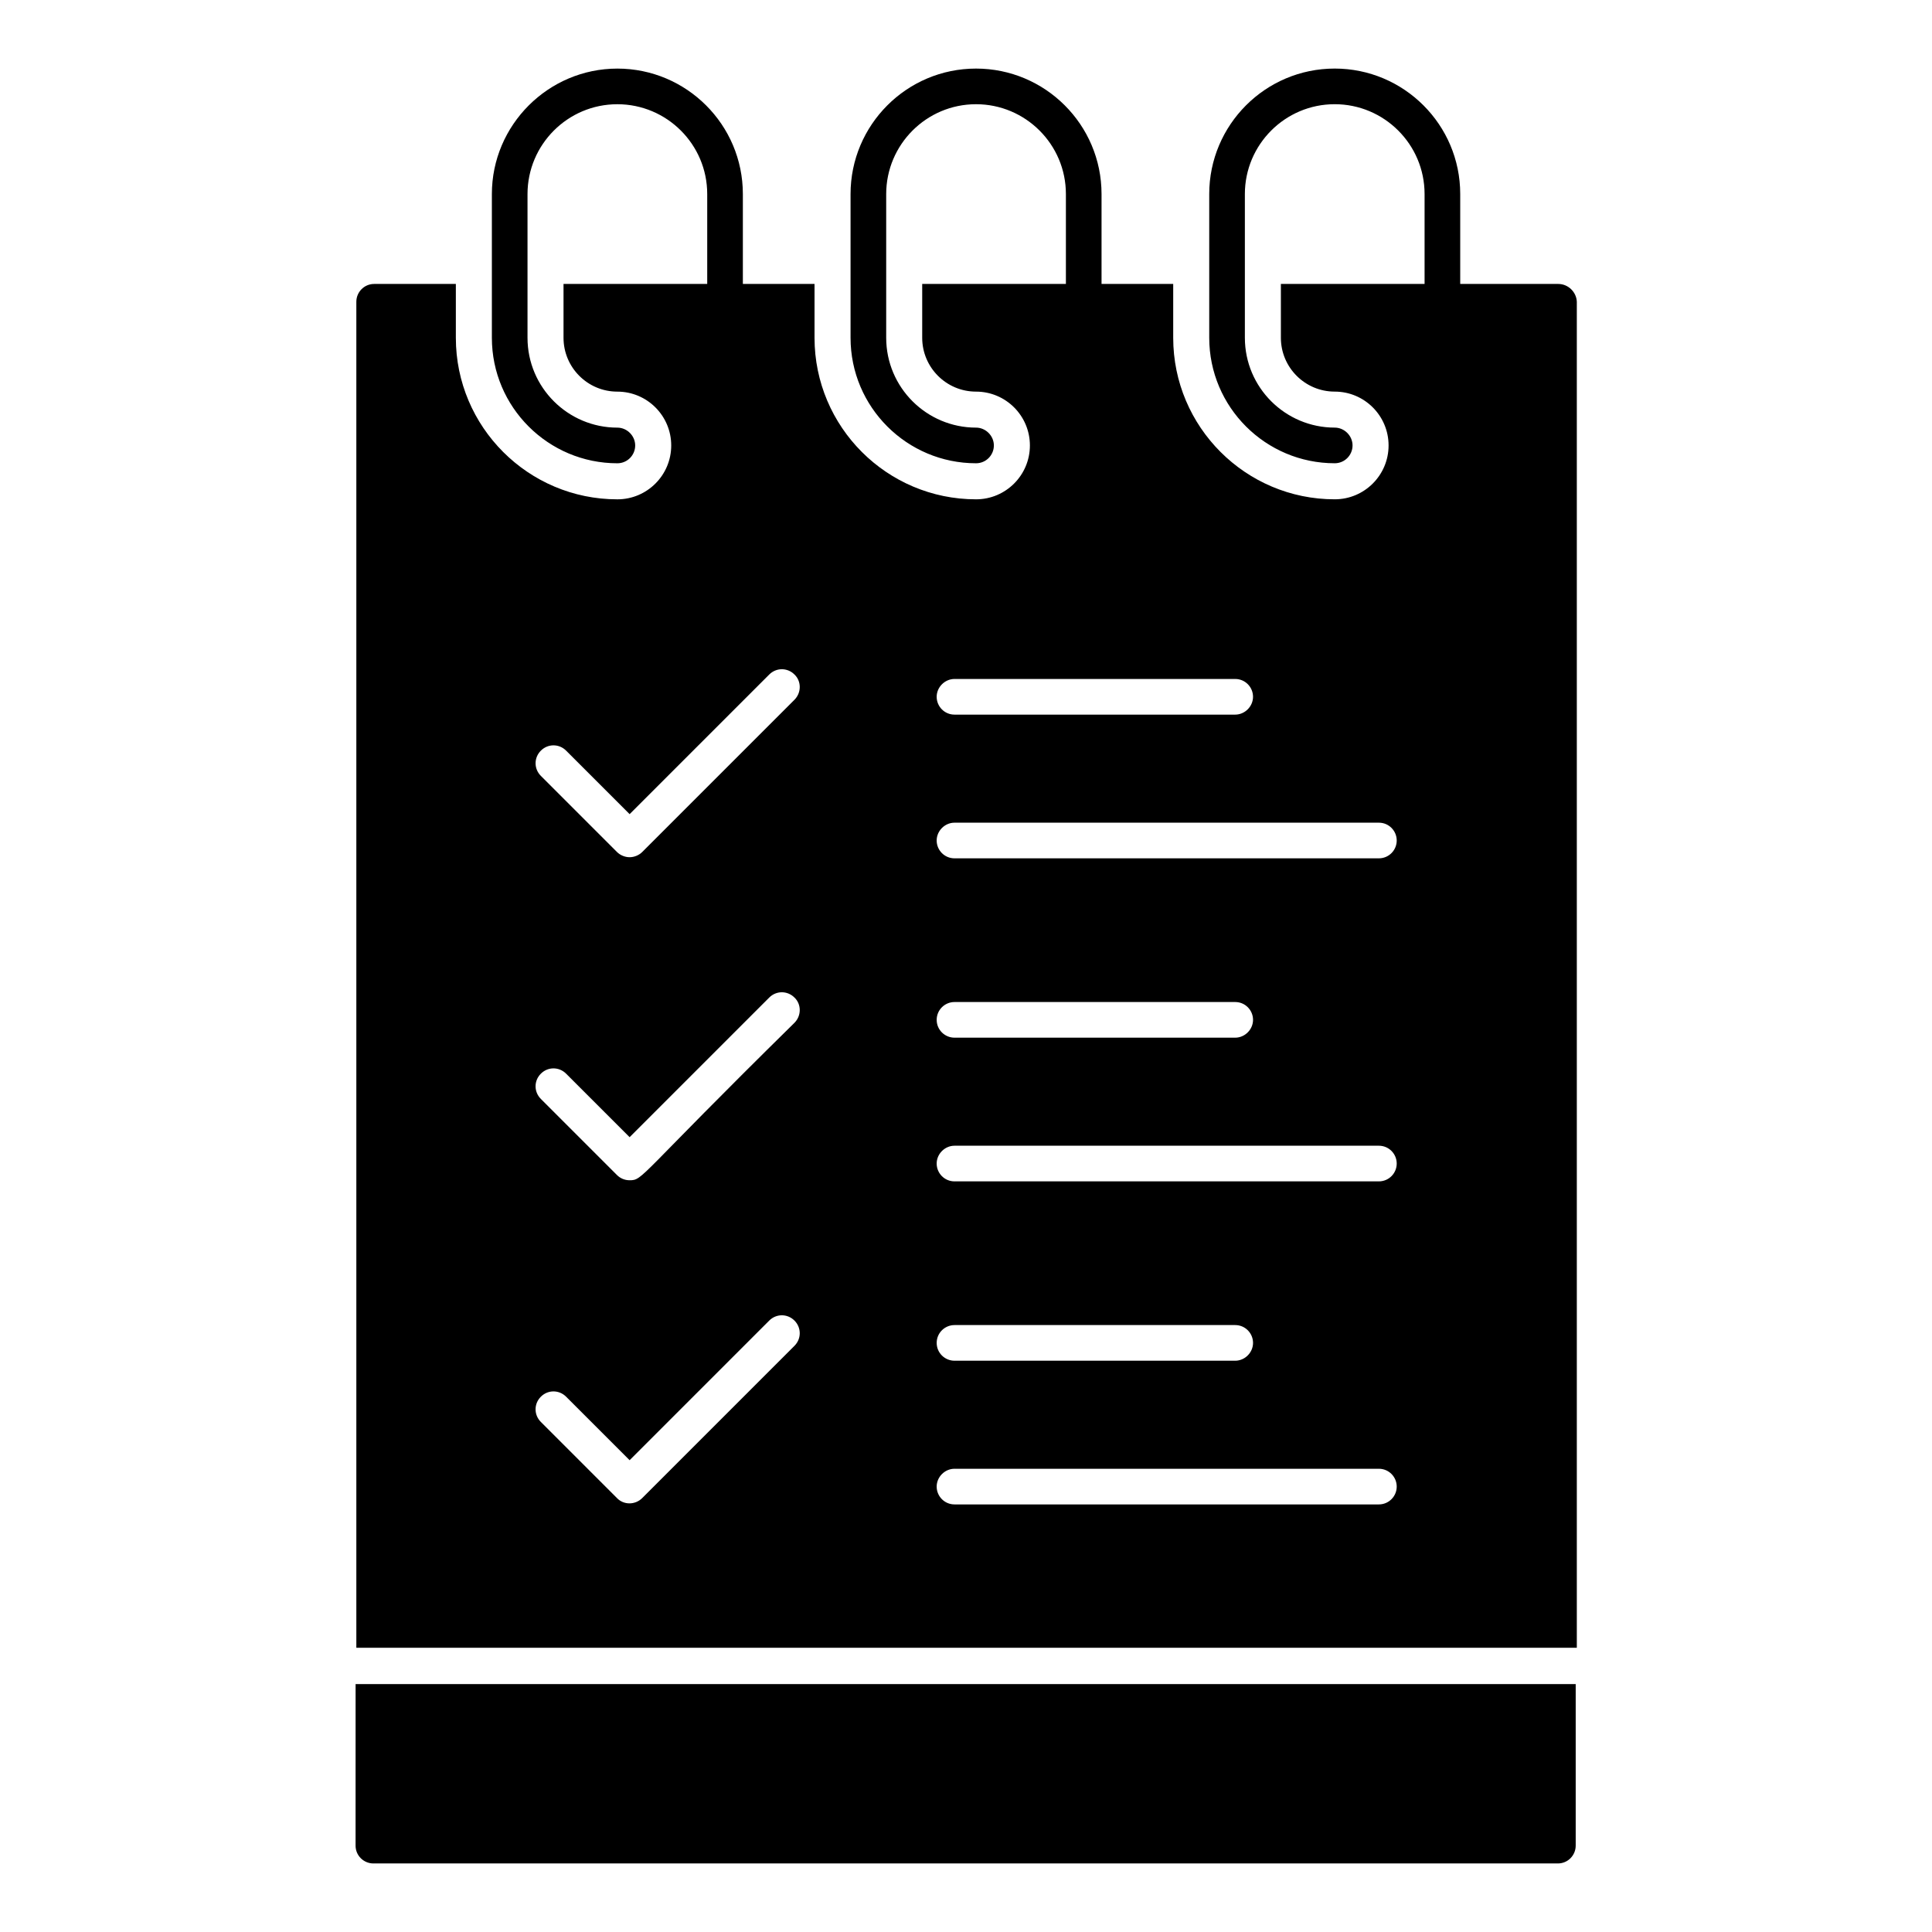
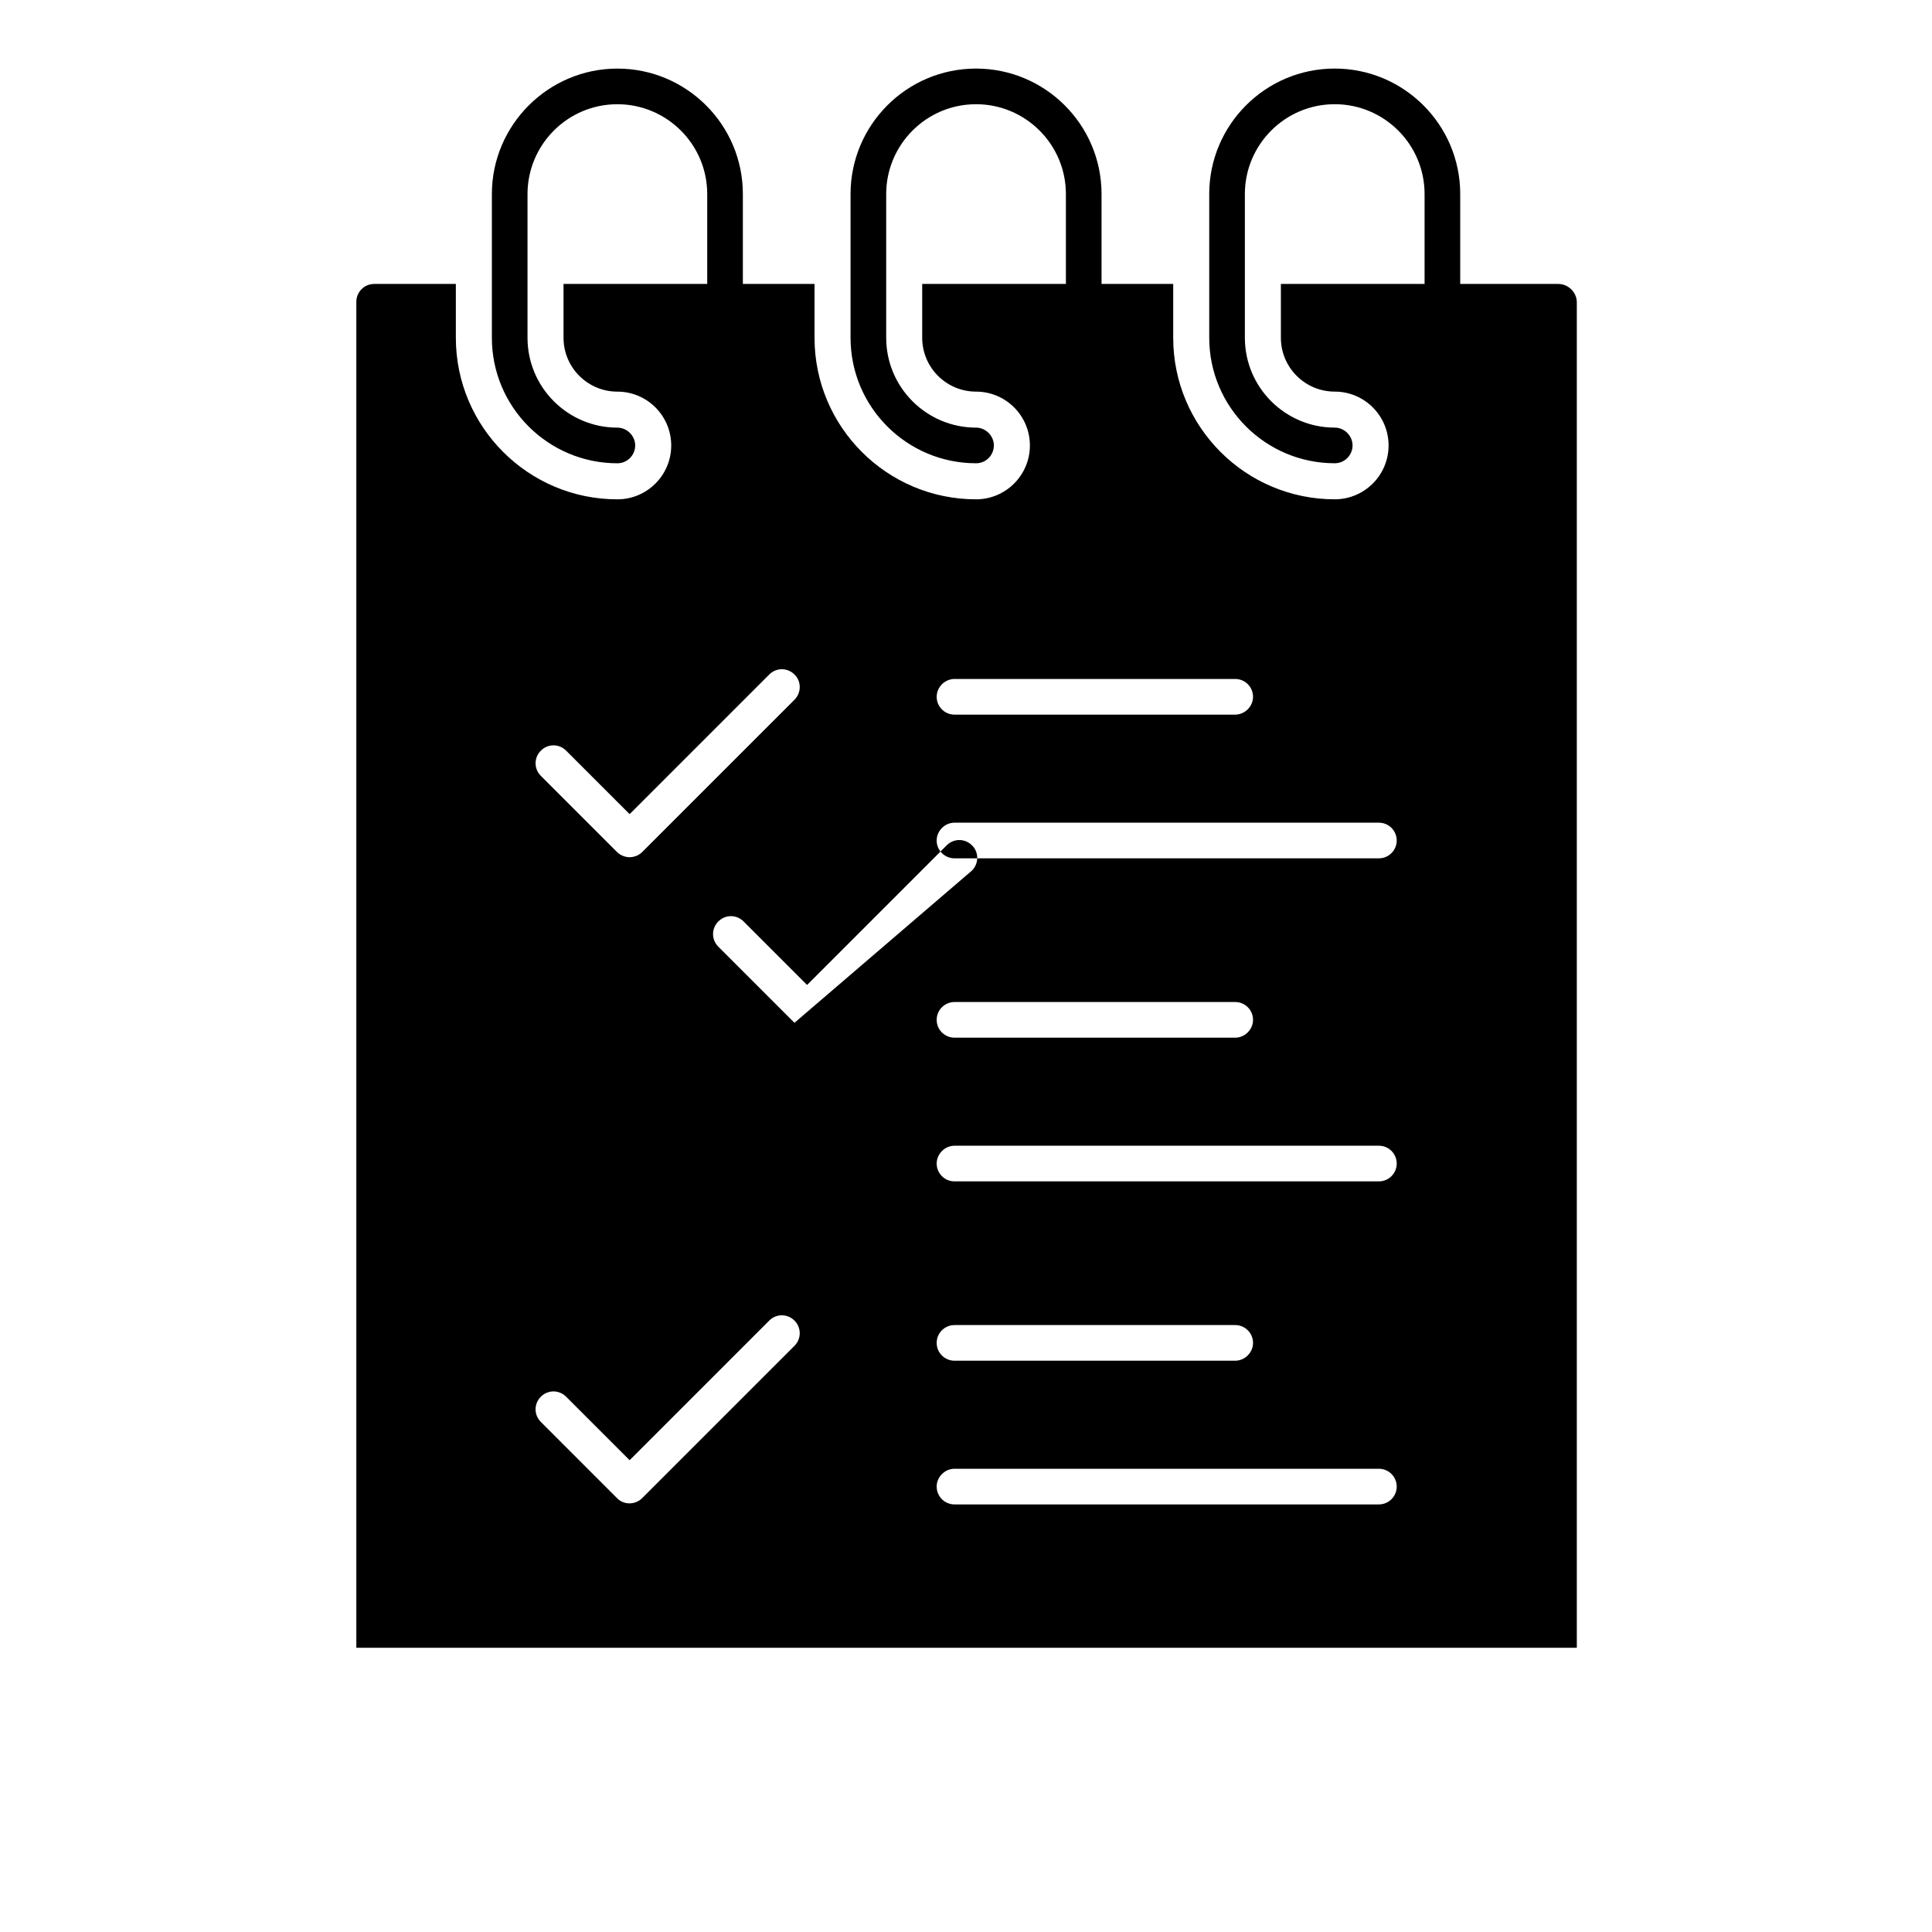
<svg xmlns="http://www.w3.org/2000/svg" fill="#000000" width="800px" height="800px" version="1.1" viewBox="144 144 512 512">
  <g>
-     <path d="m556.95 219.24h-25.977v-23.812c0-18.402-14.957-33.258-33.258-33.258-18.402 0-33.258 14.957-33.258 33.258v38.082c0 18.402 14.957 33.258 33.258 33.258 2.656 0 4.723-2.164 4.723-4.723 0-2.559-2.164-4.723-4.723-4.723-13.086 0-23.812-10.629-23.812-23.812v-38.082c0-13.086 10.629-23.812 23.812-23.812 13.086 0 23.812 10.629 23.812 23.812v23.812h-38.082v14.27c0 7.871 6.394 14.27 14.27 14.27 7.871 0 14.27 6.394 14.27 14.27 0 7.871-6.394 14.27-14.27 14.27-23.617 0-42.805-19.188-42.805-42.805v-14.273h-18.992v-23.812c0-18.402-14.957-33.258-33.258-33.258-18.402 0-33.258 14.957-33.258 33.258v38.082c0 18.402 14.957 33.258 33.258 33.258 2.656 0 4.723-2.164 4.723-4.723 0-2.559-2.164-4.723-4.723-4.723-13.086 0-23.812-10.629-23.812-23.812v-38.082c0-13.086 10.629-23.812 23.812-23.812 13.086 0 23.812 10.629 23.812 23.812v23.812h-38.082v14.27c0 7.871 6.394 14.27 14.27 14.27 7.871 0 14.27 6.394 14.27 14.27 0 7.871-6.394 14.27-14.27 14.27-23.617 0-42.805-19.188-42.805-42.805v-14.273h-18.992v-23.812c0-18.402-14.957-33.258-33.258-33.258-18.301 0-33.258 14.957-33.258 33.258v38.082c0 18.402 14.957 33.258 33.258 33.258 2.656 0 4.723-2.164 4.723-4.723 0-2.559-2.164-4.723-4.723-4.723-13.086 0-23.812-10.629-23.812-23.812v-38.082c0-13.086 10.629-23.812 23.812-23.812 13.086 0 23.812 10.629 23.812 23.812v23.812h-38.082v14.27c0 7.871 6.394 14.27 14.27 14.27 7.871 0 14.27 6.394 14.27 14.27 0 7.871-6.394 14.27-14.27 14.27-23.617 0-42.805-19.188-42.805-42.805v-14.273h-21.648c-2.656 0-4.723 2.164-4.723 4.723v356.7h323.44v-356.7c-0.098-2.559-2.262-4.723-4.922-4.723zm-202.41 281.42-40.344 40.344c-1.871 1.871-4.922 1.871-6.691 0l-20.172-20.172c-1.871-1.871-1.871-4.82 0-6.691 1.871-1.871 4.82-1.871 6.691 0l16.828 16.828 37-37c1.871-1.871 4.82-1.871 6.691 0 1.863 1.871 1.863 4.824-0.004 6.691zm0-85.605c-41.723 41.031-40.051 41.723-43.691 41.723-1.277 0-2.461-0.492-3.344-1.379l-20.172-20.172c-1.871-1.871-1.871-4.82 0-6.691 1.871-1.871 4.82-1.871 6.691 0l16.828 16.828 37-37c1.871-1.871 4.82-1.871 6.691 0 1.863 1.77 1.863 4.82-0.004 6.691zm0-85.609-40.344 40.344c-0.887 0.887-2.164 1.379-3.344 1.379-1.18 0-2.461-0.492-3.344-1.379l-20.172-20.172c-1.871-1.871-1.871-4.82 0-6.691 1.871-1.871 4.82-1.871 6.691 0l16.828 16.828 37-37c1.871-1.871 4.82-1.871 6.691 0 1.859 1.773 1.859 4.82-0.008 6.691zm42.41-5.512h74.391c2.656 0 4.723 2.164 4.723 4.723s-2.164 4.723-4.723 4.723h-74.391c-2.656 0-4.723-2.164-4.723-4.723 0-2.555 2.164-4.723 4.723-4.723zm112.47 218.75h-112.47c-2.656 0-4.723-2.164-4.723-4.723 0-2.559 2.164-4.723 4.723-4.723h112.47c2.656 0 4.723 2.164 4.723 4.723 0 2.559-2.066 4.723-4.727 4.723zm-117.19-42.805c0-2.656 2.164-4.723 4.723-4.723h74.391c2.656 0 4.723 2.164 4.723 4.723s-2.164 4.723-4.723 4.723h-74.391c-2.559 0-4.723-2.066-4.723-4.723zm117.19-42.805h-112.47c-2.656 0-4.723-2.164-4.723-4.723s2.164-4.723 4.723-4.723h112.47c2.656 0 4.723 2.164 4.723 4.723s-2.066 4.723-4.727 4.723zm-117.19-42.805c0-2.656 2.164-4.723 4.723-4.723h74.391c2.656 0 4.723 2.164 4.723 4.723s-2.164 4.723-4.723 4.723h-74.391c-2.559 0-4.723-2.066-4.723-4.723zm117.19-42.805h-112.47c-2.656 0-4.723-2.164-4.723-4.723 0-2.559 2.164-4.723 4.723-4.723h112.47c2.656 0 4.723 2.164 4.723 4.723 0 2.559-2.066 4.723-4.727 4.723z" />
-     <path d="m238.23 633.11c0 2.656 2.164 4.723 4.723 4.723h313.9c2.656 0 4.723-2.164 4.723-4.723v-42.805h-323.34z" />
+     <path d="m556.95 219.24h-25.977v-23.812c0-18.402-14.957-33.258-33.258-33.258-18.402 0-33.258 14.957-33.258 33.258v38.082c0 18.402 14.957 33.258 33.258 33.258 2.656 0 4.723-2.164 4.723-4.723 0-2.559-2.164-4.723-4.723-4.723-13.086 0-23.812-10.629-23.812-23.812v-38.082c0-13.086 10.629-23.812 23.812-23.812 13.086 0 23.812 10.629 23.812 23.812v23.812h-38.082v14.27c0 7.871 6.394 14.27 14.27 14.27 7.871 0 14.27 6.394 14.27 14.27 0 7.871-6.394 14.27-14.27 14.27-23.617 0-42.805-19.188-42.805-42.805v-14.273h-18.992v-23.812c0-18.402-14.957-33.258-33.258-33.258-18.402 0-33.258 14.957-33.258 33.258v38.082c0 18.402 14.957 33.258 33.258 33.258 2.656 0 4.723-2.164 4.723-4.723 0-2.559-2.164-4.723-4.723-4.723-13.086 0-23.812-10.629-23.812-23.812v-38.082c0-13.086 10.629-23.812 23.812-23.812 13.086 0 23.812 10.629 23.812 23.812v23.812h-38.082v14.27c0 7.871 6.394 14.27 14.27 14.27 7.871 0 14.27 6.394 14.27 14.27 0 7.871-6.394 14.27-14.27 14.27-23.617 0-42.805-19.188-42.805-42.805v-14.273h-18.992v-23.812c0-18.402-14.957-33.258-33.258-33.258-18.301 0-33.258 14.957-33.258 33.258v38.082c0 18.402 14.957 33.258 33.258 33.258 2.656 0 4.723-2.164 4.723-4.723 0-2.559-2.164-4.723-4.723-4.723-13.086 0-23.812-10.629-23.812-23.812v-38.082c0-13.086 10.629-23.812 23.812-23.812 13.086 0 23.812 10.629 23.812 23.812v23.812h-38.082v14.27c0 7.871 6.394 14.27 14.27 14.27 7.871 0 14.27 6.394 14.27 14.27 0 7.871-6.394 14.27-14.27 14.27-23.617 0-42.805-19.188-42.805-42.805v-14.273h-21.648c-2.656 0-4.723 2.164-4.723 4.723v356.7h323.44v-356.7c-0.098-2.559-2.262-4.723-4.922-4.723zm-202.41 281.42-40.344 40.344c-1.871 1.871-4.922 1.871-6.691 0l-20.172-20.172c-1.871-1.871-1.871-4.82 0-6.691 1.871-1.871 4.82-1.871 6.691 0l16.828 16.828 37-37c1.871-1.871 4.82-1.871 6.691 0 1.863 1.871 1.863 4.824-0.004 6.691zm0-85.605l-20.172-20.172c-1.871-1.871-1.871-4.82 0-6.691 1.871-1.871 4.82-1.871 6.691 0l16.828 16.828 37-37c1.871-1.871 4.82-1.871 6.691 0 1.863 1.77 1.863 4.82-0.004 6.691zm0-85.609-40.344 40.344c-0.887 0.887-2.164 1.379-3.344 1.379-1.18 0-2.461-0.492-3.344-1.379l-20.172-20.172c-1.871-1.871-1.871-4.82 0-6.691 1.871-1.871 4.82-1.871 6.691 0l16.828 16.828 37-37c1.871-1.871 4.82-1.871 6.691 0 1.859 1.773 1.859 4.82-0.008 6.691zm42.41-5.512h74.391c2.656 0 4.723 2.164 4.723 4.723s-2.164 4.723-4.723 4.723h-74.391c-2.656 0-4.723-2.164-4.723-4.723 0-2.555 2.164-4.723 4.723-4.723zm112.47 218.75h-112.47c-2.656 0-4.723-2.164-4.723-4.723 0-2.559 2.164-4.723 4.723-4.723h112.47c2.656 0 4.723 2.164 4.723 4.723 0 2.559-2.066 4.723-4.727 4.723zm-117.19-42.805c0-2.656 2.164-4.723 4.723-4.723h74.391c2.656 0 4.723 2.164 4.723 4.723s-2.164 4.723-4.723 4.723h-74.391c-2.559 0-4.723-2.066-4.723-4.723zm117.19-42.805h-112.47c-2.656 0-4.723-2.164-4.723-4.723s2.164-4.723 4.723-4.723h112.47c2.656 0 4.723 2.164 4.723 4.723s-2.066 4.723-4.727 4.723zm-117.19-42.805c0-2.656 2.164-4.723 4.723-4.723h74.391c2.656 0 4.723 2.164 4.723 4.723s-2.164 4.723-4.723 4.723h-74.391c-2.559 0-4.723-2.066-4.723-4.723zm117.19-42.805h-112.47c-2.656 0-4.723-2.164-4.723-4.723 0-2.559 2.164-4.723 4.723-4.723h112.47c2.656 0 4.723 2.164 4.723 4.723 0 2.559-2.066 4.723-4.727 4.723z" />
  </g>
</svg>